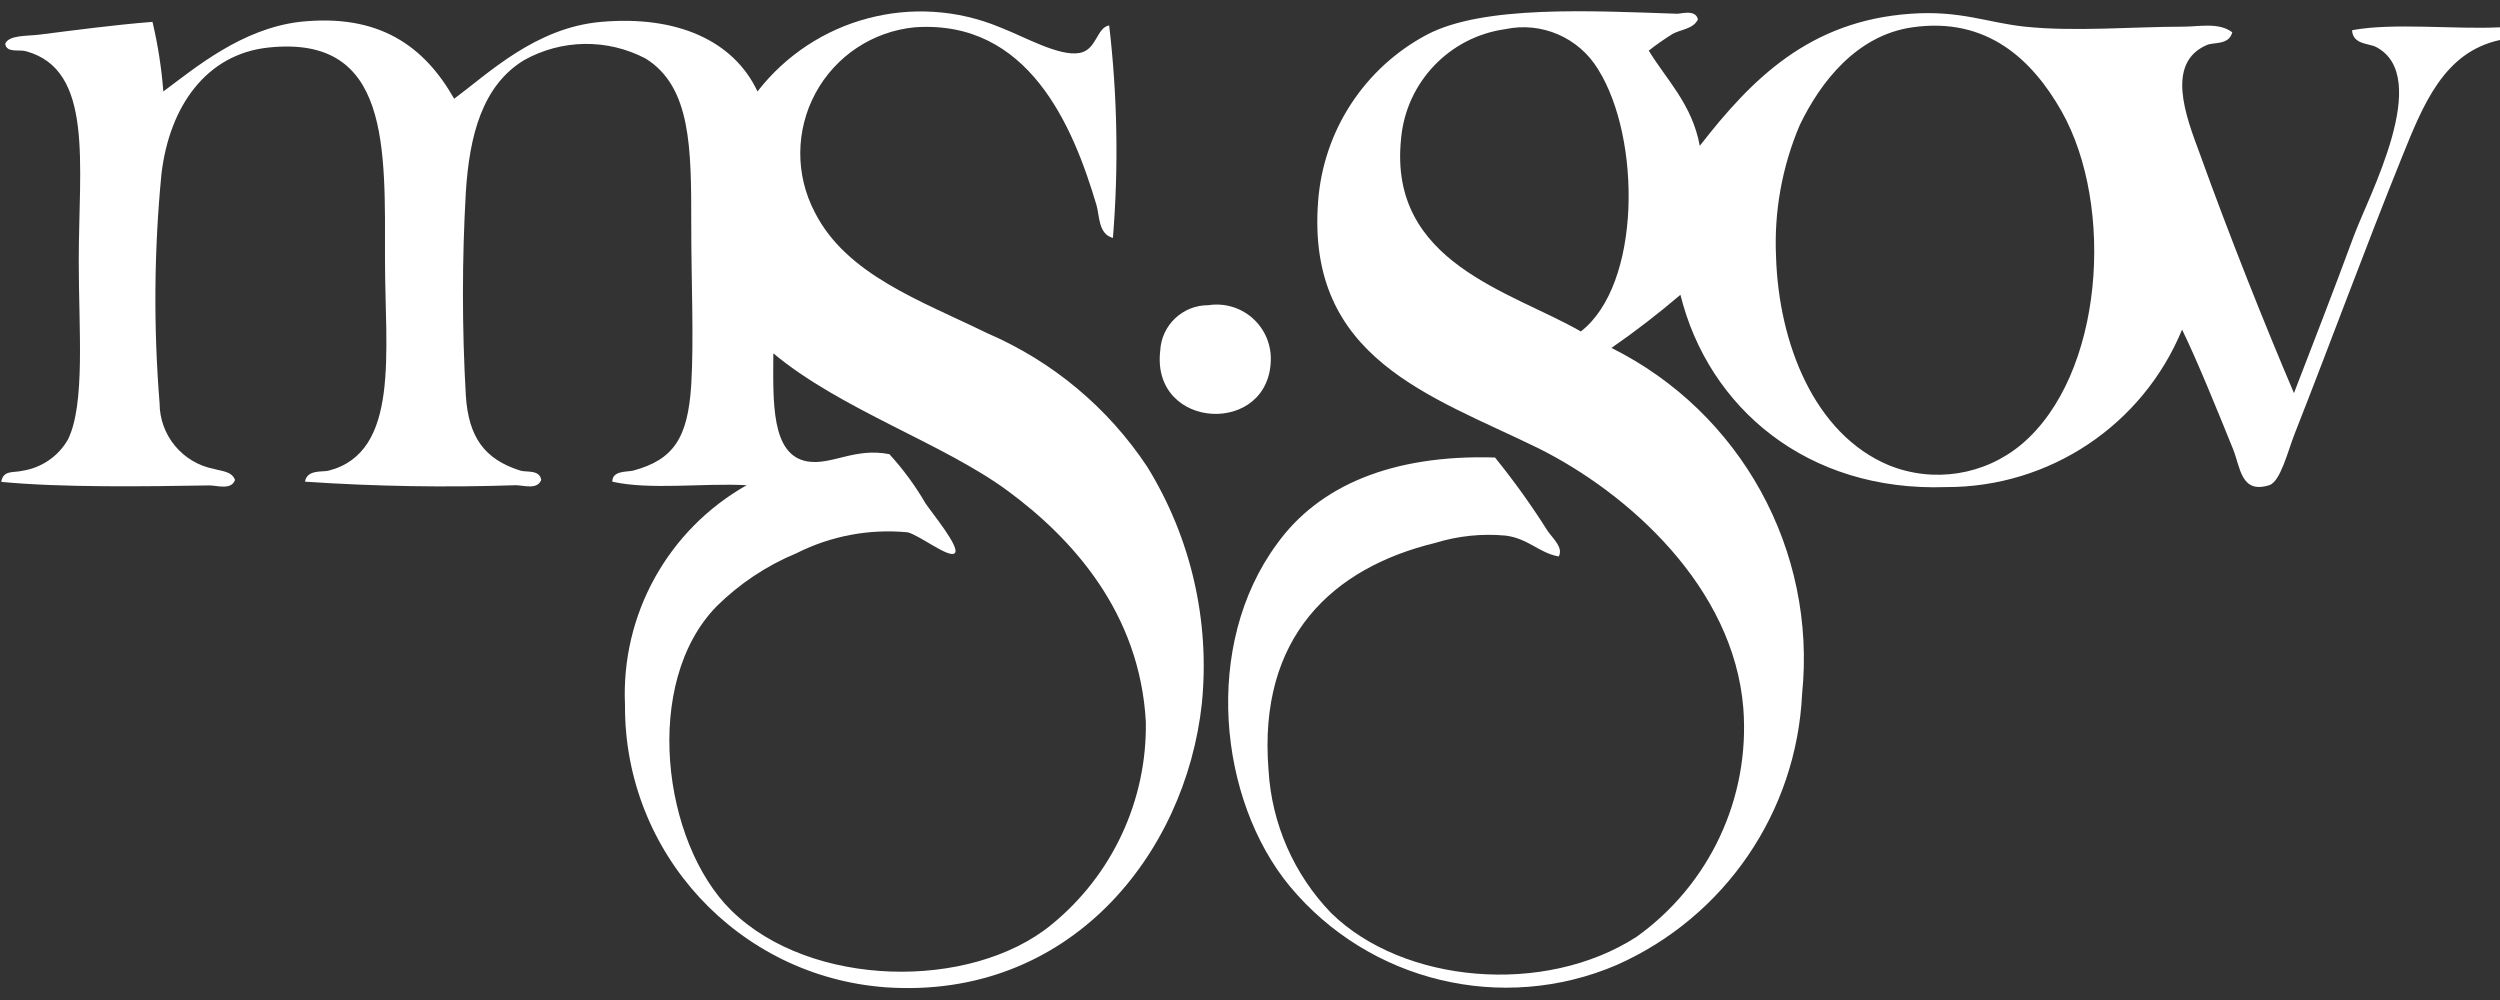
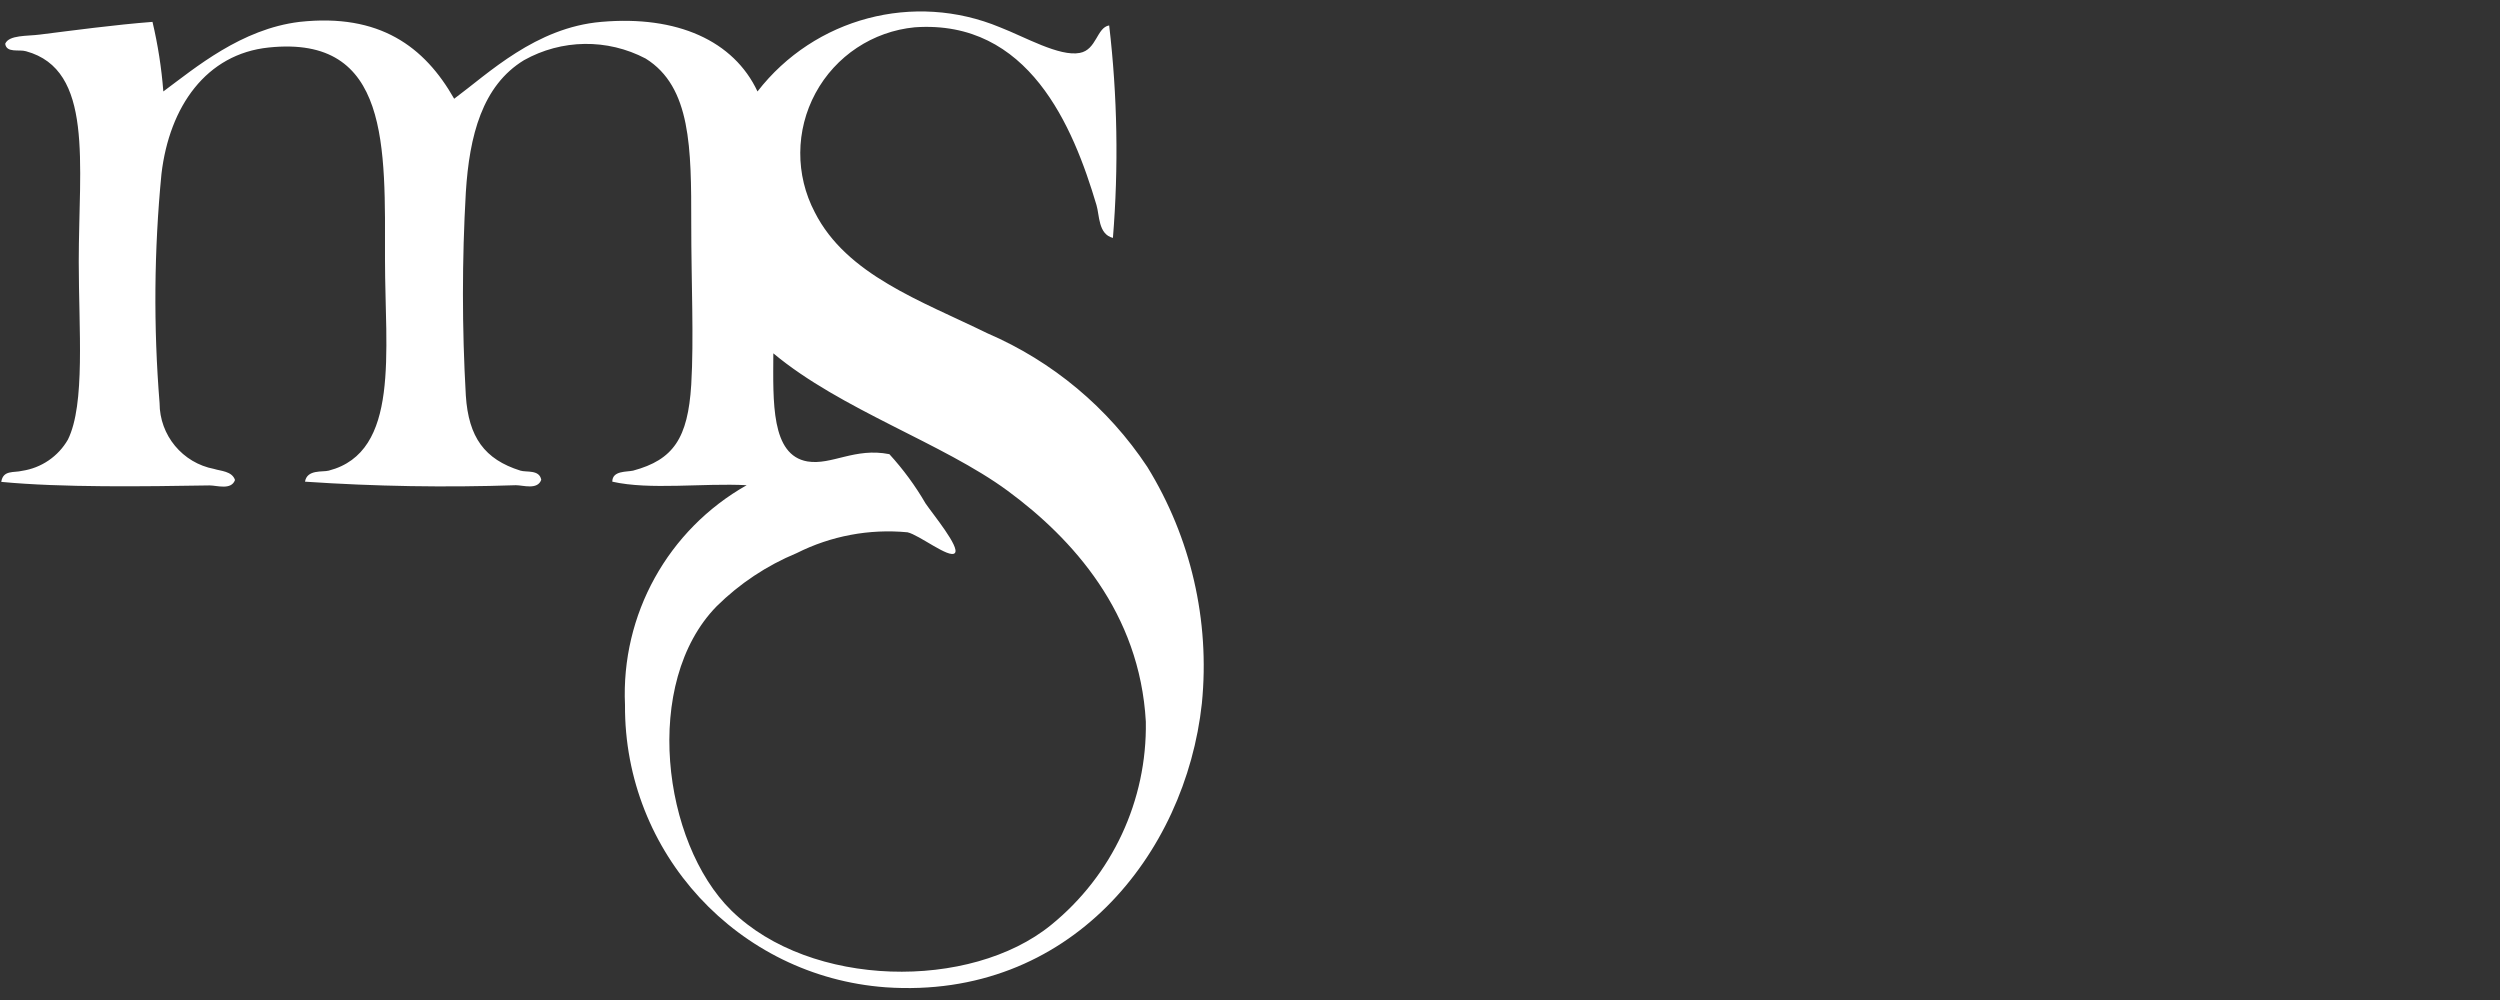
<svg xmlns="http://www.w3.org/2000/svg" width="120px" height="48px" viewBox="0 0 120 48" version="1.1">
  <rect x="0" y="0" width="120" height="48" fill="#333333" stroke="none" />
  <title>msGovlogo-02</title>
  <desc>Created with Sketch.</desc>
  <g id="Symbols" stroke="none" stroke-width="1" fill="none" fill-rule="evenodd">
    <g id="footer" transform="translate(-1188, -48)" fill="#FFFFFF">
      <g id="Group-7" transform="translate(1168, 48)">
        <g id="msGovlogo-02" transform="translate(20, 0)">
          <path d="M38.76,22.15 C39.92,22.34 41.03,21.47 42.69,21.8 C43.353,22.525 43.937,23.32 44.43,24.17 C44.77,24.67 46.1,26.28 45.83,26.55 C45.56,26.82 44.13,25.68 43.56,25.55 C41.728,25.376 39.884,25.722 38.24,26.55 C36.807,27.144 35.503,28.01 34.4,29.1 C30.82,32.76 31.79,40.44 35.1,43.7 C38.91,47.44 46.58,47.55 50.45,44.4 C53.386,42.019 55.064,38.42 55,34.64 C54.71,29.41 51.48,25.85 48.37,23.56 C45.26,21.27 40.37,19.67 37.12,16.96 C37.11,19.28 37,21.85 38.76,22.15 Z M53.24,1.22 C53.636,4.606 53.696,8.022 53.42,11.42 C52.71,11.24 52.78,10.33 52.63,9.84 C51.51,6.07 49.38,0.93 43.91,1.31 C41.894,1.504 40.107,2.689 39.144,4.471 C38.181,6.253 38.168,8.397 39.11,10.19 C40.63,13.19 44.19,14.43 47.4,16 C50.525,17.346 53.191,19.573 55.07,22.41 C57.163,25.804 58.084,29.792 57.69,33.76 C56.91,41 51.35,48 42.51,47.39 C35.424,46.869 29.955,40.945 30,33.84 C29.801,29.503 32.06,25.424 35.84,23.29 C33.75,23.18 31.19,23.53 29.39,23.12 C29.39,22.58 30.09,22.66 30.39,22.59 C32.32,22.07 33.02,21.04 33.18,18.46 C33.31,16.24 33.18,13.61 33.18,10.72 C33.18,7.13 33.18,4.17 30.99,2.81 C29.155,1.846 26.958,1.876 25.15,2.89 C23.15,4.11 22.53,6.51 22.36,9.23 C22.175,12.481 22.175,15.739 22.36,18.99 C22.49,20.99 23.26,22.05 24.98,22.59 C25.27,22.68 25.89,22.53 25.98,23.03 C25.8,23.53 25.12,23.29 24.76,23.29 C21.386,23.405 18.008,23.348 14.64,23.12 C14.74,22.52 15.49,22.67 15.78,22.59 C19.22,21.7 18.48,16.87 18.48,12.48 C18.48,7.07 18.74,1.67 12.9,2.28 C9.9,2.59 8.13,5.11 7.75,8.35 C7.395,12.007 7.364,15.688 7.66,19.35 C7.662,20.896 8.761,22.222 10.28,22.51 C10.58,22.61 11.14,22.61 11.28,23.04 C11.1,23.54 10.42,23.3 10.06,23.3 C6.95,23.35 2.96,23.41 0.06,23.13 C0.15,22.55 0.66,22.7 1.06,22.6 C1.984,22.462 2.794,21.91 3.26,21.1 C4.1,19.4 3.78,15.81 3.78,12.57 C3.78,7.84 4.51,3.35 1.25,2.46 C0.93,2.36 0.31,2.56 0.25,2.1 C0.43,1.67 1.31,1.74 1.91,1.66 C3.51,1.46 5.5,1.19 7.32,1.05 C7.579,2.148 7.753,3.265 7.84,4.39 C9.38,3.25 11.58,1.39 14.38,1.05 C18.22,0.63 20.38,2.24 21.8,4.74 C23.45,3.52 25.71,1.32 28.86,1.05 C32.51,0.73 35.22,1.96 36.36,4.39 C39.1,0.854 43.87,-0.408 48,1.31 C49.19,1.77 50.85,2.73 51.83,2.54 C52.64,2.39 52.64,1.32 53.24,1.22 Z" id="Shape" fill-rule="nonzero" />
-           <path d="M76.71,3.33 C75.786,1.802 73.996,1.027 72.25,1.4 C69.559,1.777 67.485,3.963 67.25,6.67 C66.64,12.62 72.53,13.98 75.88,15.91 C78.79,13.65 78.78,6.63 76.71,3.33 Z M86.39,6 C85.539,7.997 85.149,10.161 85.25,12.33 C85.38,16.47 87.08,20.83 90.66,22.33 C92.805,23.2 95.255,22.815 97.03,21.33 C100.97,18.02 101.53,9.89 98.95,5.33 C97.55,2.87 95.38,0.8 91.8,1.31 C89.12,1.69 87.38,3.94 86.39,6 Z M120,1.31 L120,1.92 C117.3,2.5 116.31,5.03 115.29,7.55 C113.47,12.06 111.92,16.31 110.14,20.83 C109.82,21.64 109.46,23.13 108.92,23.29 C107.55,23.72 107.54,22.41 107.18,21.54 C106.37,19.54 105.46,17.3 104.74,15.82 C102.849,20.411 98.366,23.4 93.4,23.38 C86.75,23.61 82.01,19.58 80.66,14.15 C79.6,15.055 78.496,15.907 77.35,16.7 C83.563,19.795 87.207,26.415 86.5,33.32 C86.231,38.988 82.787,44.019 77.6,46.32 C72.11,48.669 65.728,47.132 61.91,42.54 C58.49,38.4 57.71,30.96 61.3,26.1 C63.3,23.32 66.81,21.81 71.76,21.96 C72.672,23.086 73.516,24.265 74.29,25.49 C74.55,25.86 75.05,26.29 74.82,26.71 C73.89,26.55 73.36,25.85 72.28,25.71 C71.138,25.602 69.986,25.721 68.89,26.06 C63.99,27.25 60.37,30.55 60.89,36.97 C61.041,39.538 62.105,41.968 63.89,43.82 C67.34,47.21 74.13,47.82 78.55,44.97 C82.062,42.463 84.007,38.302 83.68,34 C83.22,28.18 78.15,23.66 73.83,21.51 C68.7,19 62.69,17.22 63.27,9.66 C63.522,6.271 65.497,3.25 68.5,1.66 C71.21,0.24 76.38,0.52 80.5,0.66 C80.71,0.66 81.39,0.44 81.5,0.93 C81.29,1.39 80.68,1.41 80.28,1.63 C79.886,1.876 79.505,2.143 79.14,2.43 C80,3.84 81.22,5 81.59,7 C84.09,3.78 86.86,1 91.71,0.66 C94.11,0.49 95.39,1.09 97.2,1.28 C99.55,1.53 102.47,1.28 104.79,1.28 C105.57,1.28 106.5,1.06 107.15,1.55 C106.98,2.18 106.28,2.01 105.93,2.16 C103.93,3.02 104.93,5.6 105.58,7.35 C107.02,11.35 108.7,15.56 110.11,18.87 C110.99,16.58 111.92,14.21 112.99,11.31 C113.68,9.44 116.79,3.66 114.04,2.25 C113.71,2.08 112.93,2.14 112.9,1.45 C114.87,1.08 117.86,1.42 120,1.31 Z" id="Shape" fill-rule="nonzero" />
-           <path d="M58,14.65 C58.747,14.534 59.508,14.748 60.084,15.238 C60.66,15.728 60.994,16.444 61,17.2 C61,20.95 55.25,20.67 55.69,16.84 C55.749,15.609 56.768,14.643 58,14.65 Z" id="Path" />
        </g>
      </g>
    </g>
  </g>
</svg>